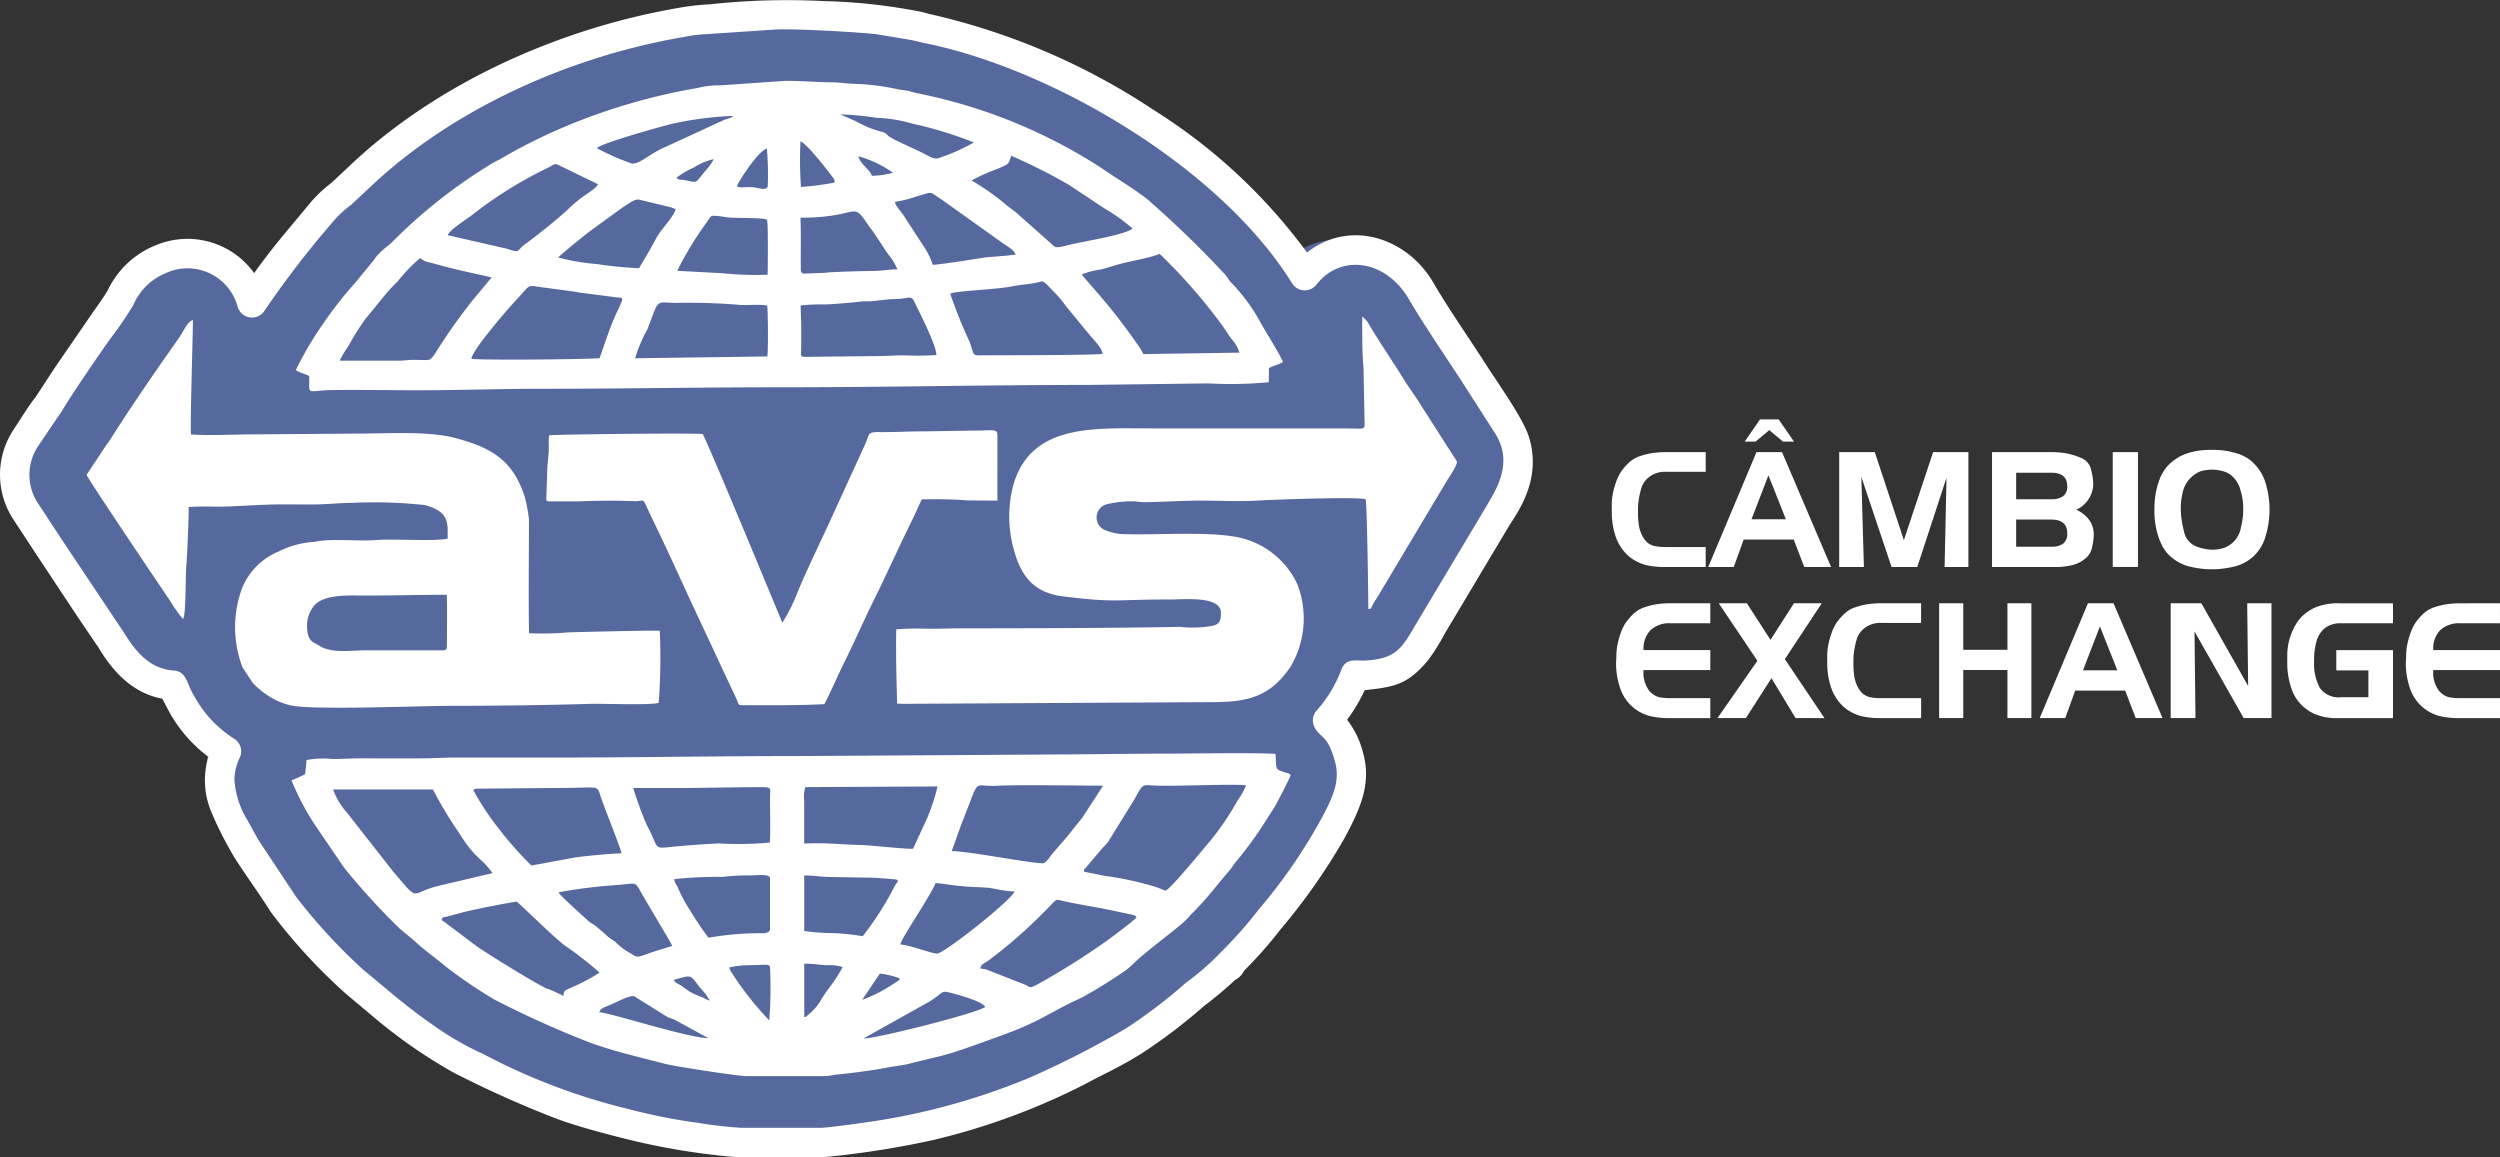
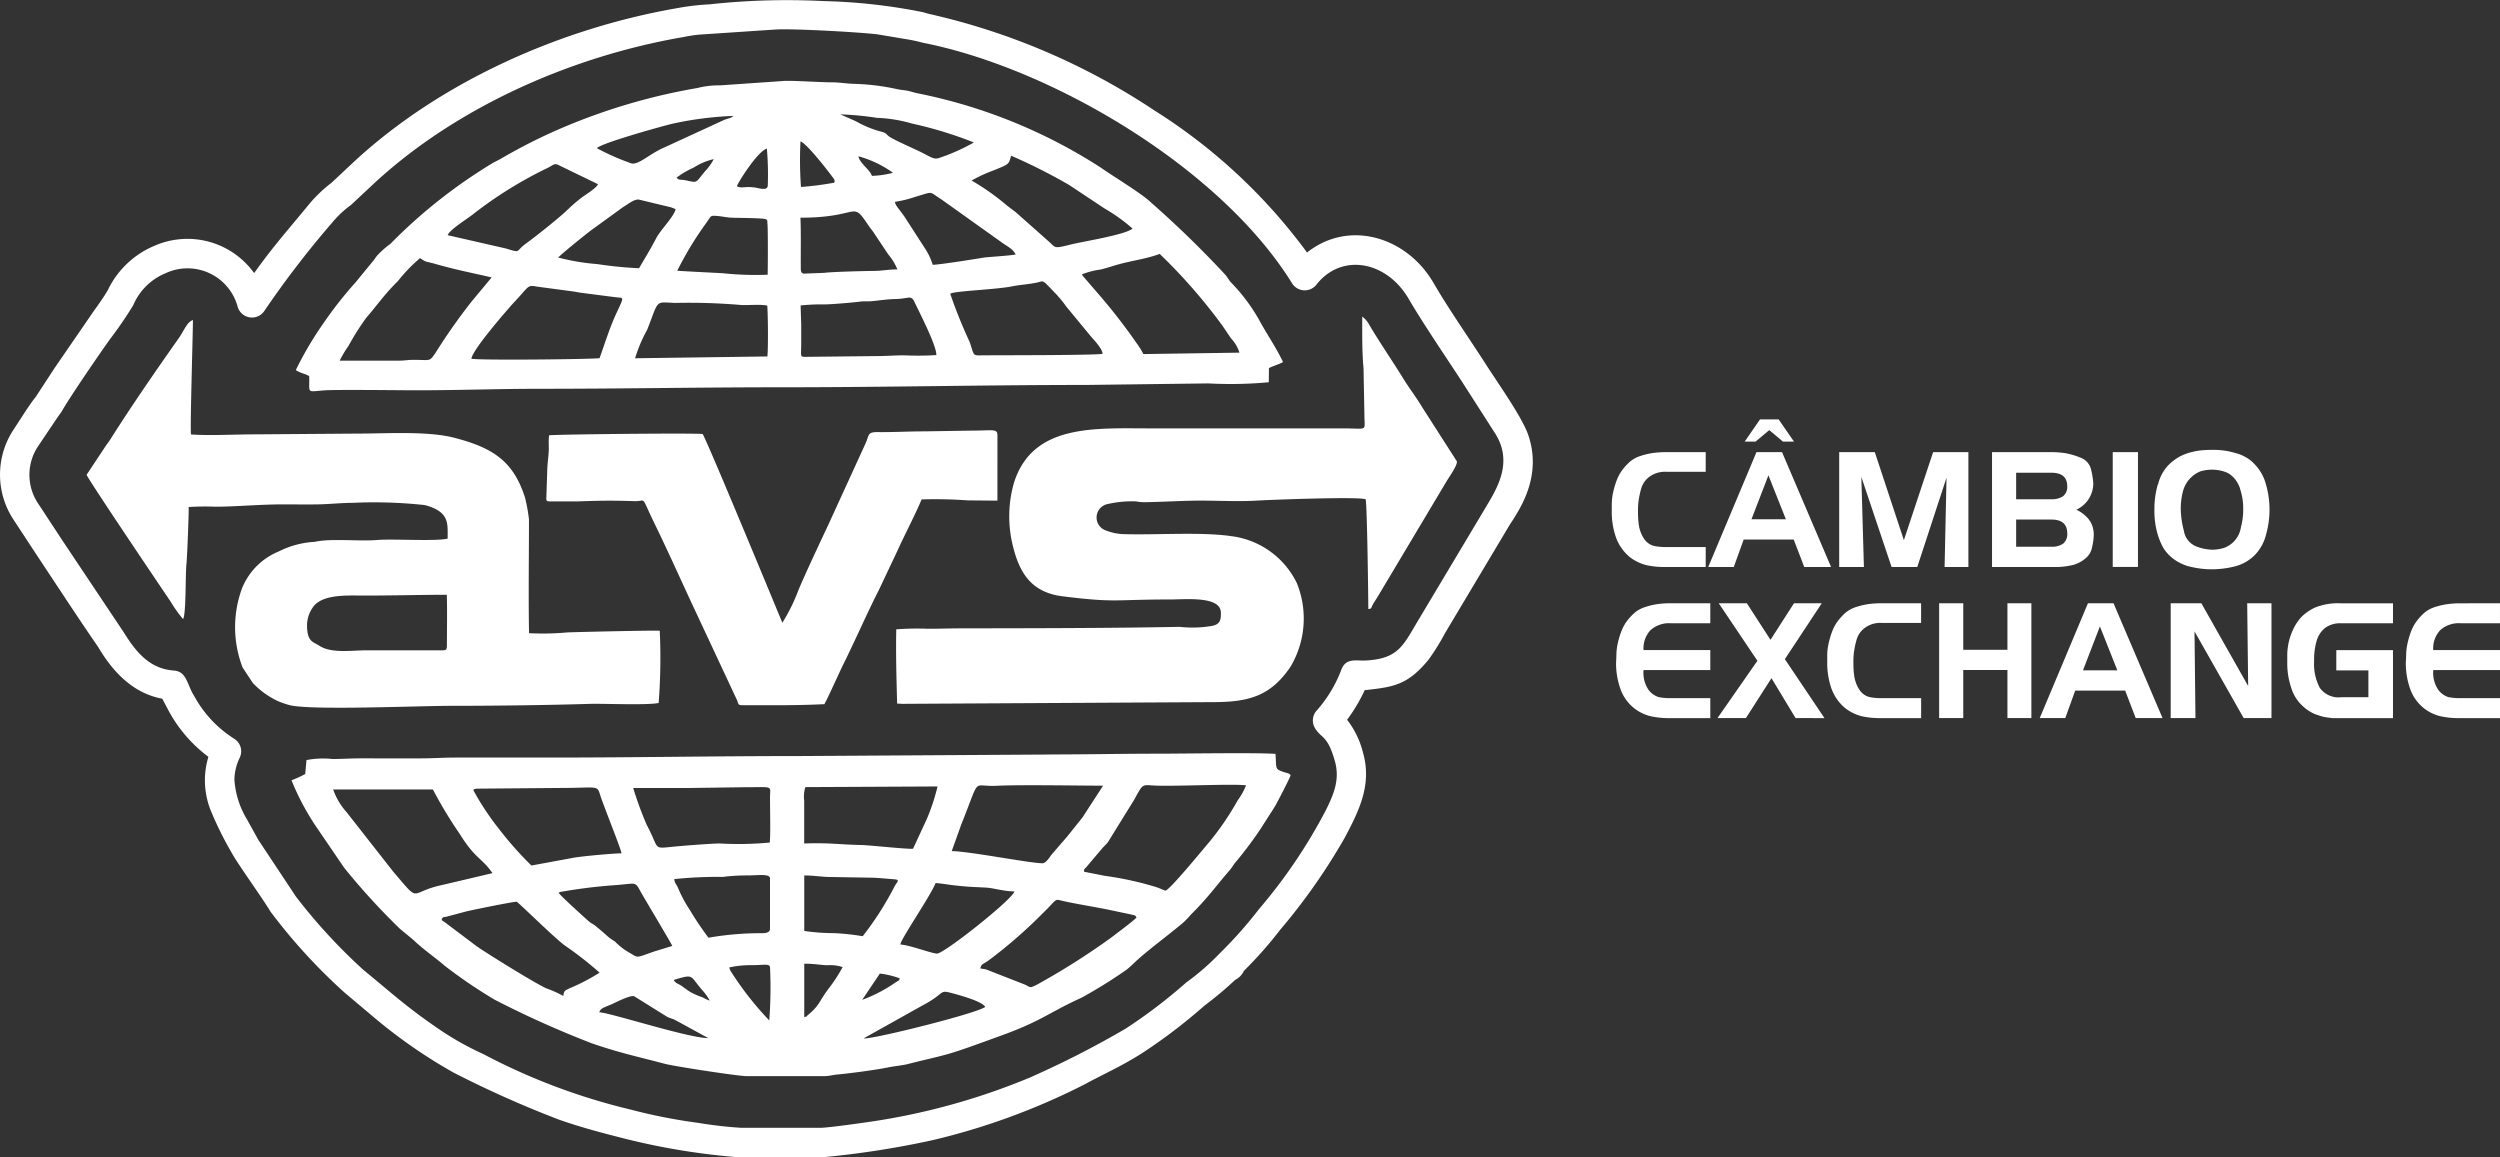
<svg xmlns="http://www.w3.org/2000/svg" width="215.023" height="99.554" viewBox="0 0 215.023 99.554">
  <rect x="0" y="0" width="215.023" height="99.554" fill="#333333" stroke="none" />
  <g id="Grupo_2" data-name="Grupo 2" transform="translate(-147.099 -18)">
-     <path id="Caminho_3" data-name="Caminho 3" d="M165.045,86.347a6.7,6.7,0,0,1-.309-4.747,11.906,11.906,0,0,1-3.313-3.76l-.587-1.1c-2.468-.457-4.141-2.209-5.373-4.238h0l-.055-.09c-1.2-1.727-2.321-3.4-3.437-5.065l-1.695-2.527h0l-2.012-3.031a6.773,6.773,0,0,1-.013-7.569c.447-.664,1.395-2.174,1.851-2.7l1.643-2.487L155,44.34c.433-.6.888-1.227,1.214-1.782a7.611,7.611,0,0,1,3.96-3.724,6.993,6.993,0,0,1,8.43,2.288c1.638-2.272,2.79-3.524,4.682-5.8h0a11.334,11.334,0,0,1,1.848-1.743l2.029-1.877c7.4-6.721,17.562-11.112,27.377-12.776a19.759,19.759,0,0,1,2.577-.294,61.069,61.069,0,0,1,9.69-.275,48.679,48.679,0,0,1,8.364.92h0l.524.146a57.23,57.23,0,0,1,19.069,8.065,46.943,46.943,0,0,1,12.948,11.91c3.434-2.693,8.071-1.4,10.41,2.081.134.2.256.4.363.578,1.249,2.12,2.91,4.457,4.385,6.734h0c1,1.537,3.069,4.413,3.578,5.918,1.112,3.29-.567,5.9-1.379,7.166l-.194.291-5.5,9.117a17.575,17.575,0,0,1-1.395,2.212c-1.768,2.115-2.936,2.26-5.386,2.532a13.686,13.686,0,0,1-1.488,2.473,7.382,7.382,0,0,1,1.354,2.78c.752,2.637-.315,4.8-1.571,7.13a50.642,50.642,0,0,1-5.424,7.646,34.681,34.681,0,0,1-3.084,3.456,1.6,1.6,0,0,1-.732.75,32.21,32.21,0,0,1-2.62,2.171,45.949,45.949,0,0,1-5.37,4.034c-1.82,1.12-3.048,1.629-4.776,2.552a57.569,57.569,0,0,1-12.817,4.656,77.739,77.739,0,0,1-9.56,1.46h-6.676a58.988,58.988,0,0,1-10.1-1.639c-1.642-.416-3.421-.87-5.305-1.524a90.074,90.074,0,0,1-8.946-3.946,43.479,43.479,0,0,1-6.6-4.512l-2.573-2.139,0,0A47.509,47.509,0,0,1,170,94.556c-.657-1.1-2.87-4.123-3.316-4.979A29.131,29.131,0,0,1,165.045,86.347ZM267.228,70Z" transform="translate(0.407 0.654)" fill="#56699e" fill-rule="evenodd" />
    <path id="Caminho_1" data-name="Caminho 1" d="M165.338,88.238a6.954,6.954,0,0,1-.314-4.879,12.193,12.193,0,0,1-3.367-3.864l-.6-1.136c-2.508-.47-4.209-2.271-5.46-4.355h0l-.056-.093c-1.223-1.775-2.359-3.49-3.493-5.206l-1.722-2.6h0l-2.044-3.116a7.026,7.026,0,0,1-.014-7.779c.455-.682,1.418-2.234,1.881-2.774l1.67-2.556,3.315-4.821c.44-.615.9-1.261,1.233-1.831a7.773,7.773,0,0,1,4.024-3.828,7.06,7.06,0,0,1,8.567,2.352c1.665-2.336,2.835-3.622,4.759-5.963h0A11.573,11.573,0,0,1,175.593,34l2.062-1.929c7.522-6.908,17.848-11.421,27.823-13.131a19.868,19.868,0,0,1,2.619-.3,61.375,61.375,0,0,1,9.848-.283,48.943,48.943,0,0,1,8.5.946h0l.532.15a57.813,57.813,0,0,1,19.38,8.289,47.917,47.917,0,0,1,13.159,12.24c3.49-2.768,8.2-1.434,10.58,2.139.137.205.26.408.369.594,1.269,2.179,2.957,4.581,4.456,6.921h0c1.012,1.579,3.119,4.535,3.637,6.082,1.131,3.381-.576,6.067-1.4,7.365l-.2.3-5.594,9.37a18.09,18.09,0,0,1-1.418,2.273c-1.8,2.173-2.984,2.322-5.473,2.6a14.1,14.1,0,0,1-1.512,2.542,7.618,7.618,0,0,1,1.376,2.857c.765,2.71-.32,4.933-1.6,7.328a52.05,52.05,0,0,1-5.512,7.858,35.51,35.51,0,0,1-3.134,3.552,1.638,1.638,0,0,1-.744.771,32.818,32.818,0,0,1-2.663,2.231,46.75,46.75,0,0,1-5.457,4.146c-1.85,1.151-3.1,1.674-4.854,2.623a58.088,58.088,0,0,1-13.026,4.785,78.184,78.184,0,0,1-9.715,1.5h-6.785a59.335,59.335,0,0,1-10.261-1.685c-1.669-.427-3.477-.894-5.392-1.566a91.025,91.025,0,0,1-9.091-4.056,44.172,44.172,0,0,1-6.71-4.638l-2.614-2.2,0,0a48.624,48.624,0,0,1-6.413-7c-.668-1.132-2.916-4.237-3.37-5.117a30.08,30.08,0,0,1-1.661-3.319Zm33.31,17.091c.99.05,7.7,2.232,9.369,2.221l-2.886-1.578c-.219-.1-.4-.124-.649-.253l-2.826-1.762c-.325-.14-1.524.492-1.9.659-.635.284-1.014.342-1.111.714Zm-25.142-33.3c0,1.458.529,1.425,1.068,1.778,1.036.678,2.794.388,4.072.388h6.31c.473,0,.582.046.582-.447,0-1.312.034-3.067-.011-4.328-2.421,0-4.822.075-7.291.065-1.456-.005-3.579-.106-4.294,1.114a2.7,2.7,0,0,0-.436,1.428ZM154.547,59.1c.165.454,6.681,10.1,7.223,10.9a11.271,11.271,0,0,0,1.074,1.511c.274-.442.191-3.874.293-4.754.054-.46.221-4.588.187-4.885a22.263,22.263,0,0,1,2.3-.028c1.745,0,3.795-.2,5.813-.2,1.006,0,2.028.017,3.033,0,.872-.013,2.023-.132,2.944-.132a40.212,40.212,0,0,1,6.233.194c2.131.574,1.954,1.575,1.954,2.879-.948.258-4.751.007-6.075.123-1.472.129-4.006-.156-5.348.158a7.8,7.8,0,0,0-3.106.827,5.747,5.747,0,0,0-3.151,3.159,9.653,9.653,0,0,0,.041,6.817L168.841,77a7.044,7.044,0,0,0,2.079,1.524,6.6,6.6,0,0,0,1.088.387c1.834.465,10.964.059,14,.059,3.694,0,8.241-.058,11.851-.169,1.055-.032,5.039.131,5.89-.078a50.36,50.36,0,0,0,.094-6.211c-.646-.043-7.8.127-7.961.146a23.191,23.191,0,0,1-3.281.065c-.057-3.184-.006-6.578-.005-9.784a14.5,14.5,0,0,0-.345-1.894c-1.019-3.18-2.834-4.277-6.034-5.119-2.317-.609-5.782-.37-8.395-.37l-8.76.066c-1.8,0-3.928.124-5.537.008-.083-.729.167-8.654.167-9.843-.525.179-.744.9-1.249,1.606-1.934,2.749-4.03,5.77-5.877,8.7-.085.136-.2.283-.309.428L154.547,59.1Zm59.84,12.725s-6.46-15.646-6.853-16.231c-.763-.1-12.961.031-13.206.113-.071.468-.006.958-.036,1.432s-.1.969-.121,1.471l-.073,2.218c0,.409-.095.559.267.559h2.454c1.963-.07,2.965-.083,4.849-.019,1.091.037.467-.648,1.769,2.011,1,2.048,2.177,4.659,3.123,6.7l3.913,8.367c.149.33.078.469.43.469,2.5,0,4.607.035,7.1-.087.342-.616,1.2-2.545,1.561-3.288,1.041-2.078,2.044-4.409,3.128-6.536l1.576-3.335c.7-1.533,1.462-2.961,2.1-4.451a38.236,38.236,0,0,1,3.943.082l2.576.023V55.738c0-.638-.313-.439-2.166-.439l-4.095.065c-1.4,0-2.6.078-4.016.063-.915-.011-.744.244-1.061.961l-3.216,7.027c-.675,1.442-2.02,4.291-2.566,5.616a15.5,15.5,0,0,1-1.376,2.79Zm50.08-17.474c0,1,.192.757-1.9.757H246.107c-4.835,0-10.163-.411-11.788,4.647a10.5,10.5,0,0,0-.173,5.166c.564,2.513,1.569,4.288,4.361,4.632,4.641.573,4.323.269,9.238.27,1.324,0,4.363-.319,4.363,1.151,0,.551-.014,1.012-.848,1.136a9.834,9.834,0,0,1-2.7.068c-6.3.118-12.608.118-18.913.13-.954,0-2.256.052-2.869.03a24.553,24.553,0,0,0-2.591.053c-.047,2.079.019,4.3.073,6.387.365.009.4.033.74.02l26.424-.146c3.044,0,4.956-.5,6.675-3.05a8.119,8.119,0,0,0,.544-7.179,7.264,7.264,0,0,0-5.634-4.044c-2.58-.384-6.512-.085-9.366-.178a4.52,4.52,0,0,1-1.362-.291,1.18,1.18,0,0,1,.112-2.3,9.373,9.373,0,0,1,2.4-.224,4.091,4.091,0,0,0,.981.065c1.394-.019,3.1-.131,4.585-.131,1.521,0,3.346.092,4.83,0,1.189-.076,8.884-.359,9.369-.111.13.569.23,8.709.23,9.44.37-.064.128,0,.547-.659.145-.226.36-.567.5-.812l5.723-9.587c.211-.338.935-1.374.841-1.655l-2.973-4.64c-.449-.76-1.179-1.739-1.532-2.315-.919-1.5-2.2-3.371-3.015-4.763a2.045,2.045,0,0,0-.616-.721c0,1.407-.018,3.056.112,4.435l.084,4.421ZM201.72,49.077l11.382-.156c.077-.746.054-3.48-.01-4.378-.827-.142-1.722.023-2.548-.073a52.81,52.81,0,0,0-5.378-.153c-1.771-.073-1.367-.32-2.4,2.3a12.6,12.6,0,0,0-1.045,2.462Zm14.291-2.919c0,.529,0,1.086,0,1.638,0,1.118-.134,1.159.379,1.159l6.137-.066c.762,0,1.577-.065,2.293-.065a26.3,26.3,0,0,0,2.81-.02c.055-.767-1.521-3.81-1.876-4.565-.3-.649-.487-.269-1.675-.255-.6.007-1.377.123-1.981.182-.347.034-.675-.006-1.021.039-.652.084-2.518.241-3.053.239a17.507,17.507,0,0,0-2.065.091l.05,1.622ZM198.667,49.07c.452-1.257.869-2.616,1.426-3.816.717-1.547.69-1.341-.046-1.427l-3.039-.392c-.277-.039-.4-.08-.684-.115l-3.071-.41c-.819-.16-.65,0-1.9,1.308-.7.769-3.609,4.115-3.712,4.9.741.145,9.874.053,11.021-.046Zm43.264-.373c0-.423-.746-1.2-.985-1.476l-2.144-2.6a10.192,10.192,0,0,0-1.087-1.29c-1.052-1.1-.808-.887-1.476-.753-.716.145-1.406.176-2.073.311-1.442.291-5.1.4-5.337.643a41.75,41.75,0,0,0,1.671,4.144c.42,1.241.211,1.157,1.194,1.149,1.353-.011,9.555,0,10.236-.129Zm-65.614.585q2.556,0,5.112,0c.5,0,.744-.069,1.223-.069,1.516,0,1.361.183,1.9-.593a49.986,49.986,0,0,1,3.146-4.468l1.688-2.029c-1.774-.411-2.977-.631-4.758-1.136-1.044-.3-.755-.1-1.4-.524a14.033,14.033,0,0,0-1.911,1.983c-1.175,1.153-1.758,2.049-2.729,3.163a22.777,22.777,0,0,0-1.52,2.411,9.331,9.331,0,0,0-.752,1.259Zm63.845-7.426c.023.014.034.095.053.119l1.254,1.453a50.3,50.3,0,0,1,3.405,4.373,6.187,6.187,0,0,1,.567.916l8.26-.123a3.036,3.036,0,0,0-.713-1.213l-.759-1.121a47.417,47.417,0,0,0-5.385-6.16c-.99.385-2.352.582-3.393.861-.557.149-1.069.329-1.662.479a7.09,7.09,0,0,0-1.626.416Zm-24.217-4.868c.056,1.4.018,2.783.03,4.181,0,.27-.037.593.259.629l1.783-.069c.49-.083,3.554-.161,4.182-.164.769,0,1.276-.13,2.085-.13a4.967,4.967,0,0,0-.8-1.308L222.24,38.26c-.148-.225-.266-.34-.451-.615-1.486-2.221-.651-.658-5.844-.658ZM205.35,41.552c1.335.082,2.57.139,3.909.211a26.963,26.963,0,0,0,3.864.129c.018-.4.037-3.863-.015-4.39-.033-.325.038-.251-.133-.384-.267-.11-2.481-.11-2.972-.132-.457-.021-.951-.148-1.4-.159s-.316.01-.868.761a28.813,28.813,0,0,0-2.386,3.965ZM195.107,40.41a18.487,18.487,0,0,0,3.363.567,33.37,33.37,0,0,0,3.593.356c.558-.956.94-1.56,1.49-2.607.371-.708,1.517-1.826,1.654-2.477l-.39-.153-2.773-.668c-.432-.044-.964.429-1.326.627l-2.893,2.1c-.657.516-2.2,1.755-2.719,2.254Zm28.973-4.8c-.009.3.381.655.815,1.294l1.707,2.641a5.653,5.653,0,0,1,.722,1.493c.525,0,3.619-.488,4.381-.618.313-.053,2.042-.147,2.747-.265-.183-.438-.671-.678-1.053-.941L228.05,35.4c-1.127-.7-.574-.683-2.251-.2a9.681,9.681,0,0,1-1.72.42Zm-13.6-1.328c.4.223.679-.027,1.616.121.292.046,1.04.306,1.04-.2a25.534,25.534,0,0,0-.08-3.165c-.843.278-2.539,3.019-2.576,3.247ZM185.6,38.491l5.037,1.15c1.3.411.8.228,1.647-.391.95-.694,2.63-2.028,3.49-2.813a15.507,15.507,0,0,1,1.357-1.186c.38-.272,1.277-.821,1.4-1.146l-3.462-1.679c-.307-.119-.375.027-.829.26a35.35,35.35,0,0,0-6.469,4.015c-.464.375-2.019,1.332-2.166,1.789Zm30.391-4.146a27.656,27.656,0,0,0,2.855-.367c.064-.057.03-.216.01-.272-.03-.087-2.288-3.066-2.908-3.285a32.167,32.167,0,0,0,.042,3.924Zm14.676-.552a20.19,20.19,0,0,1,3.049,2.156l.743.561,2.818,2.5c.643.554.388.671,1.9.288,1.052-.266,4.684-.829,5.334-1.373a14.651,14.651,0,0,0-2.381-1.712l-3.1-2.056a49.476,49.476,0,0,0-4.958-2.5c-.25.714-.046.675-1.519,1.262a13.01,13.01,0,0,0-1.883.867Zm-25.384-.246c.233.248.378.14.738.214,1.13.232.844.283,1.713-.762a4.5,4.5,0,0,0,.753-1.049,5.413,5.413,0,0,0-1.73.731,7.421,7.421,0,0,0-1.474.866Zm16.806-.158a7.935,7.935,0,0,0,1.816-.266,9.268,9.268,0,0,0-2.975-1.417c.111.607,1.013,1.172,1.16,1.683Zm-23.655-2.38a20.442,20.442,0,0,0,2.985,1.312c.649.125,1.539-.834,2.856-1.393l5.1-2.348c.243-.107.6-.141.8-.348a29.438,29.438,0,0,0-5.291.684c-.825.2-6.07,1.649-6.448,2.093Zm32.432-.491a34.273,34.273,0,0,0-5.328-1.628,12.214,12.214,0,0,0-3.012-.491,26.237,26.237,0,0,0-3.157-.3l1.361.6a8.8,8.8,0,0,0,2.212.9c.456.133.345.209.653.42.451.309,2.159,1.045,2.8,1.37.855.433,1.054.62,1.532.443a17.013,17.013,0,0,0,2.937-1.316Zm-58.33,19.57c.408.285.765.286,1.157.528.05,1.5-.287,1.347,1.277,1.223,1-.08,6.646-.007,7.93-.007,3.547,0,7.073-.13,10.562-.13,7.1,0,13.957-.131,21.041-.131,8.878,0,17.317-.2,26.035-.2l10.478-.132a35.62,35.62,0,0,0,5.211-.1l.011-1.214c.443-.227.816-.3,1.215-.524-.563-1.172-1.214-2.133-1.849-3.242a15.671,15.671,0,0,0-2.662-3.641c-.136-.158-.312-.462-.448-.618a88.4,88.4,0,0,0-6.392-6.217c-.833-.8-3.194-2.207-4.349-3.02A45.414,45.414,0,0,0,226.082,26.3c-.317-.061-.52-.135-.838-.211s-.6-.078-.927-.146a19.516,19.516,0,0,0-3.672-.466c-.731-.014-1.351-.137-2.046-.132-.88,0-3.51-.171-4.076-.119l-5.5.38a7.307,7.307,0,0,0-1.925.224,52.03,52.03,0,0,0-11.345,3.3,47.07,47.07,0,0,0-5.617,2.81c-.274.154-.478.231-.7.369a44.945,44.945,0,0,0-8.776,6.943,7.529,7.529,0,0,0-1.129,1c-.186.224-.205.313-.424.557l-1.439,1.757a33.937,33.937,0,0,0-2.773,3.532,29.7,29.7,0,0,0-2.356,4Zm54,54.6-5.148,2.88c.581.15,9.947-2.2,10.445-2.705-.234-.46-2.107-.98-2.749-1.154-1.3-.353-.611-.051-2.547.98ZM222.773,102l-1.519,2.26a12.674,12.674,0,0,0,2.906-1.524c.223-.135.276-.114.329-.324a7.322,7.322,0,0,0-1.716-.413Zm-15.189,1.519c-1.224-1.364-.7-1.516-2.541-.973.167.3.352.3.646.492.2.132.476.351.722.508a5.84,5.84,0,0,0,1.128.5,2.841,2.841,0,0,0,.607.28,4.721,4.721,0,0,0-.563-.809Zm8.688-2.374v4.6c.432-.124.057.034.317-.182,1.08-.9.909-1.143,1.867-2.386a13.448,13.448,0,0,0,1.118-1.735,3.341,3.341,0,0,0-1.305-.16c-.478,0-1.044-.132-2-.132Zm-6.46.327.109.277a27.048,27.048,0,0,0,3.342,4.28,36.611,36.611,0,0,0,.067-4.517c0-.413-.457-.234-1.609-.236a8.217,8.217,0,0,0-1.909.2ZM185.08,97.334c.155.25-.026.034.275.249l2.753,2.074c1.055.728,4.916,3.117,5.968,3.61a9.361,9.361,0,0,1,1.473.66c.05-.494.159-.466.562-.671a16.6,16.6,0,0,0,2.558-1.337A30.132,30.132,0,0,0,195.7,99.6c-.858-.611-3.92-3.64-4.161-3.78-.124-.039-3.695.675-4.4.851l-1.538.411c-.352.1-.355-.02-.523.251Zm46.332,4.219c.193.048.339.038.549.108l3.292,1.287c.529.257.388.306.958.047a62.545,62.545,0,0,0,6.424-4.062c.254-.2,2.081-1.55,2.215-1.762-.153-.228-.068-.135-.379-.237l-1.624-.341c-1.294-.287-3.257-.585-4.4-.857-.686-.164-.391-.154-1.642,1.058a41.65,41.65,0,0,1-4.683,4.079c-.517.364-.578.25-.712.68Zm-36.127-6.571-.14.06c.095.214,2.195,2.106,2.582,2.45.251.223.345.207.583.4.365.3.759.633,1.1.949a5.811,5.811,0,0,0,.58.4,5.621,5.621,0,0,0,1.094.875c.978.547.559.585,2.276-.015l1.563-.478c-.06-.187-2.443-4.152-2.741-4.7-.5-.922-.363-.639-2.4-.513a44.289,44.289,0,0,0-4.491.57ZM224.54,99.5c.847.052,2.706.781,3.154.78.606,0,6.429-4.607,6.663-5.348-.88,0-1.839-.293-2.411-.325-1.259-.071-1.3-.041-2.646-.182-.611-.064-1.254-.185-1.736-.212-.341.968-3.045,4.9-3.024,5.287Zm-8.268-5.941v4.774a17.279,17.279,0,0,0,2.541.187,20.585,20.585,0,0,1,2.487.267,26.843,26.843,0,0,0,2.738-4.282c.208-.392.442-.5.13-.6-.021-.007-1.762-.147-1.884-.149l-4.013-.068c-.737-.036-1.254-.128-2-.128Zm-11.182.316c.045.359.152.4.3.7a11.313,11.313,0,0,0,1.024,1.926,27.068,27.068,0,0,0,1.619,2.414,26.311,26.311,0,0,1,4.179-.387c.4-.009,1.114.083,1.114-.374v-4.34c0-.428-1.04-.256-1.936-.256a16.573,16.573,0,0,0-2.13.128,36.131,36.131,0,0,0-4.174.188ZM189.3,93.144c-.859-1.139-1.383-1.1-2.658-3.152a37.9,37.9,0,0,1-2.31-3.825h-8.577a5.716,5.716,0,0,0,1.145,1.939l4.031,5.14c2.417,2.822,1.26,1.759,4.169,1.141l4.361-1.027-.16-.216Zm-1.5-6.938a23.08,23.08,0,0,0,2.254,3.4,29.446,29.446,0,0,0,2.752,3.1l3.713-.685c.913-.141,3.126-.34,4.035-.367,0-.265-1.577-4.186-1.824-4.978-.288-.923-.134-.641-3.473-.641l-7.041.059a.64.64,0,0,0-.417.112Zm13.759-.17a30.29,30.29,0,0,0,1.168,3.185c1.133,2.1.461,2.049,2.282,1.866.769-.077,3.324-.279,4.008-.277a28.56,28.56,0,0,0,4.286-.08c.082-.565.021-2.983.026-3.878.006-1.049.342-.881-2.1-.881l-4.749.065Zm28.257,3.03-.859,2.4c1.529.015,6.722,1.046,7.815,1.046.272,0,.633-.543.755-.726L238.9,90.2l1.308-1.639,1.768-2.723c-2.245,0-7.026-.094-9.21.011-2.1.1-1.3-.887-2.944,3.215Zm-2.076-3.161-11.374.056a2.722,2.722,0,0,0-.1,1.137V90.81c2.228-.075,3.089.1,4.867.13.747.011,4.254.4,4.5.315l1.184-2.559a17.357,17.357,0,0,0,.918-2.792Zm12.6,7.335,1.8.356a27.606,27.606,0,0,1,4.374.957c.359.113.525.221.823.312.347-.029,3.172-3.478,3.8-4.213a24.4,24.4,0,0,0,2.42-3.559,5.877,5.877,0,0,0,.716-1.285c-1.059-.14-5.9.086-7.664.028-1.318-.044-1.139-.287-1.953,1.2L242.4,90.681c-.188.248-.364.381-.545.6l-1.316,1.556c-.21.242-.2.117-.2.407Zm-2.993-10.081-21.369.13c-7.238,0-14.394.131-21.614.131h-8.105c-.929,0-1.845.062-2.7.068-1.8.013-3.606,0-5.407,0-.858,0-1.775.059-2.454.057a7.524,7.524,0,0,0-2.237.092l-.112,1.2a9.961,9.961,0,0,1-1.177.54,21.724,21.724,0,0,0,2.068,3.912l2.454,3.6a57.989,57.989,0,0,0,4.809,5.265l1.123.926c.989.936,1.738,1.406,2.732,2.255a42.982,42.982,0,0,0,4.242,2.888,83.861,83.861,0,0,0,8.353,3.756c2.353.825,4.007,1.166,6.331,1.782.815.216,6.292,1.059,7.026,1.059H218.1a7.607,7.607,0,0,0,.84-.123c1.156-.1,3.473-.406,4.535-.626.524-.109,1.248-.17,1.75-.3,1.049-.275,2.173-.514,3.269-.812,1.219-.332,3.391-1.149,4.642-1.6,3.581-1.291,4.051-1.943,7.015-3.3a42.484,42.484,0,0,0,3.832-2.384c.393-.308.7-.645,1.077-.973,1.028-.9,2.361-1.891,3.4-2.749a6.34,6.34,0,0,0,1.042-1c1.54-1.536,2.031-2.3,3.36-3.845.2-.228.287-.408.45-.616a33.466,33.466,0,0,0,2.213-2.945l1.214-1.9c.226-.376,1.355-2.573,1.362-2.7-.049-.165-.307-.187-.62-.293-.754-.255-.589-.283-.677-1.551-1.668-.121-7.948-.016-10.118-.016-3.057,0-6.046.066-9.333.066ZM167.26,85.33a7.6,7.6,0,0,0,1.1,3.441l.954,1.723,3.243,4.891,0,0a48,48,0,0,0,5.8,6.3l0,0c2.379,1.943,3.56,3.07,6.3,4.96a25.431,25.431,0,0,0,4.014,2.279,53.789,53.789,0,0,0,12.656,4.77,47.532,47.532,0,0,0,5.831,1.147,36.734,36.734,0,0,0,3.7.425h6.785c.634,0,3.342-.383,3.892-.463a57.382,57.382,0,0,0,14.149-3.864,81.845,81.845,0,0,0,8.214-4.193,44.867,44.867,0,0,0,5.238-3.988,21.069,21.069,0,0,0,2.862-2.487l.348-.347a36.4,36.4,0,0,0,3.033-3.463h0a45.444,45.444,0,0,0,5.728-8.46c.737-1.462,1.252-2.747.793-4.309h0c-.637-2.253-1.166-1.884-1.713-2.827h0a1.269,1.269,0,0,1,.139-1.465,11.3,11.3,0,0,0,2.105-3.444c.393-1.167,1.308-.84,2.112-.882,2.893-.154,3.24-1.31,4.648-3.644l0,0,5.664-9.478c.937-1.583,2.46-3.887.828-6.431h0L272.785,51h0c-1.356-2.077-3.325-4.971-4.518-7.019-1.931-3.316-5.815-3.971-7.952-1.225l0,0a1.28,1.28,0,0,1-2.078-.112c-6.17-9.988-20.754-18.547-31.784-20.709h0a13.417,13.417,0,0,0-1.561-.327l-2.279-.383c-1.349-.181-7.337-.523-8.844-.421l-5.978.4a12.044,12.044,0,0,0-1.9.244c-9.5,1.628-19.361,5.924-26.515,12.492l-2.086,1.95h0a8.785,8.785,0,0,0-1.624,1.524h0A82.477,82.477,0,0,0,169.839,45h0a1.281,1.281,0,0,1-2.3-.357,4.464,4.464,0,0,0-6.212-2.874,5.125,5.125,0,0,0-2.765,2.74,33.476,33.476,0,0,1-1.931,2.831c-.572.772-3.518,5.048-4.229,6.318h0l-.32.449h0l-1.7,2.525a4.431,4.431,0,0,0,.013,4.961h0l2.055,3.132h0l5.21,7.8h0c.078.114.093.139.116.177h0c1.042,1.668,2.2,3.084,4.283,3.235v0c1.124.08,1.129,1.245,1.733,2.172a9.974,9.974,0,0,0,3.477,3.71h0a1.269,1.269,0,0,1,.448,1.613A4.485,4.485,0,0,0,167.26,85.33Z" transform="translate(0 -0.263)" fill="#fff" fill-rule="evenodd" />
    <path id="Caminho_2" data-name="Caminho 2" d="M156.079,255.931v1.689h-3.406a2.228,2.228,0,0,0-1.442.433,1.932,1.932,0,0,0-.687.962,8.008,8.008,0,0,0-.22.975,5.8,5.8,0,0,0-.068.886v.33q0,.192.013.419t.055.549a2.971,2.971,0,0,0,.185.694,2.533,2.533,0,0,0,.4.687,1.477,1.477,0,0,0,.742.446,4.786,4.786,0,0,0,1.028.09h3.4v1.717H152.6a7.04,7.04,0,0,1-1.676-.172,3.9,3.9,0,0,1-1.39-.694,3.942,3.942,0,0,1-1.186-1.717,6.594,6.594,0,0,1-.348-2.17v-.59a4.913,4.913,0,0,1,.11-1.044,7.3,7.3,0,0,1,.274-.961,4.029,4.029,0,0,1,.385-.8,4.768,4.768,0,0,1,.645-.769,2.567,2.567,0,0,1,1.03-.625,6.156,6.156,0,0,1,1.133-.268,8.227,8.227,0,0,1,1.064-.069Zm2.418,9.876h-2.2l4.148-9.876h2.2l4.217,9.876h-2.308l-.907-2.363h-4.3l-.852,2.363Zm1.524-4.107h2.953l-1.5-3.777-1.456,3.777Zm.343-6.675h-.934l1.318-1.909h1.607l1.319,1.909h-.948l-1.181-.989-1.182.989Zm9.326,10.782h-2.129v-9.876h3.063l2.5,7.568,2.514-7.568h3.035v9.876h-2.047l.165-7.678-2.514,7.678h-2.211l-2.6-7.747.22,7.747Zm16.441,0h-5.425v-9.876h5.069a7.659,7.659,0,0,1,1.311.1,6.445,6.445,0,0,1,1.257.385,1.424,1.424,0,0,1,.893,1.064,5.743,5.743,0,0,1,.178,1.174,2.489,2.489,0,0,1-1.456,2.225,3.2,3.2,0,0,1,.824.563,2.162,2.162,0,0,1,.508.721,2.263,2.263,0,0,1,.164.886,4.913,4.913,0,0,1-.137,1.03,1.61,1.61,0,0,1-.488.913,2.755,2.755,0,0,1-1.442.7,5.919,5.919,0,0,1-1.257.117Zm-3.351-4.079v2.335h3.031a1.638,1.638,0,0,0,1.016-.268,1.051,1.051,0,0,0,.348-.886q0-1.181-1.364-1.181ZM185.8,257.7H182.78v2.28H185.8a1.7,1.7,0,0,0,1.016-.261,1,1,0,0,0,.357-.865q0-1.154-1.373-1.154Zm5.288-1.772h2.17v9.876h-2.17v-9.876Zm6.016,3.461a6,6,0,0,0-.165,1.456,7.733,7.733,0,0,0,.268,1.848,1.738,1.738,0,0,0,1.064,1.346,4.176,4.176,0,0,0,1.346.282,3.494,3.494,0,0,0,1.03-.151,2.248,2.248,0,0,0,1.47-1.8,5.592,5.592,0,0,0,.192-1.483,5.3,5.3,0,0,0-.13-1.3q-.13-.5-.178-.639a3.063,3.063,0,0,0-.206-.419,2.171,2.171,0,0,0-.446-.543,1.665,1.665,0,0,0-.612-.364,3.955,3.955,0,0,0-.584-.145,3.478,3.478,0,0,0-.536-.041,3.421,3.421,0,0,0-1,.151,2.538,2.538,0,0,0-1.511,1.8Zm-2.115-.7a3.635,3.635,0,0,1,.852-1.607,4.5,4.5,0,0,1,.989-.762,4.374,4.374,0,0,1,.954-.371,6.122,6.122,0,0,1,.9-.172,9.052,9.052,0,0,1,.92-.041,6.648,6.648,0,0,1,1.559.144q.57.145.783.213a3.883,3.883,0,0,1,.6.282,2.655,2.655,0,0,1,.693.543,3.891,3.891,0,0,1,1.017,1.751,7.807,7.807,0,0,1,.316,2.2,8.048,8.048,0,0,1-.316,2.218,3.8,3.8,0,0,1-1.037,1.779,3.707,3.707,0,0,1-1.7.907,8.139,8.139,0,0,1-1.9.233,7.529,7.529,0,0,1-1.772-.206,3.326,3.326,0,0,1-.529-.144,5.039,5.039,0,0,1-.6-.282,3.567,3.567,0,0,1-.721-.529,3.2,3.2,0,0,1-.618-.789,5.981,5.981,0,0,1-.48-1.25,7.268,7.268,0,0,1-.227-1.964,7.529,7.529,0,0,1,.3-2.156Zm-38.515,10.239v1.717h-3.406a2.4,2.4,0,0,0-1.724.584,2.273,2.273,0,0,0-.611,1.724h5.741v1.717h-5.741a2.6,2.6,0,0,0,.453,1.738,1.762,1.762,0,0,0,.845.59,4.806,4.806,0,0,0,1.037.09h3.406v1.717h-3.489a7.1,7.1,0,0,1-1.683-.172,3.657,3.657,0,0,1-2.582-2.411,6.537,6.537,0,0,1-.35-2.17l.027-.59a4.945,4.945,0,0,1,.109-1.044,7.365,7.365,0,0,1,.275-.961,4.03,4.03,0,0,1,.384-.8,4.8,4.8,0,0,1,.646-.769,2.567,2.567,0,0,1,1.03-.625,6.146,6.146,0,0,1,1.133-.268,8.225,8.225,0,0,1,1.064-.069Zm3.063,9.876h-2.445l3.434-4.931-3.324-4.945h2.417l2.033,3.145,2.019-3.145h2.39l-3.173,4.807,3.406,5.069H163.81l-2.074-3.434-2.2,3.434Zm15.068-9.876v1.689H171.2a2.229,2.229,0,0,0-1.442.433,1.937,1.937,0,0,0-.687.962,8.093,8.093,0,0,0-.22.975,5.863,5.863,0,0,0-.068.886v.33q0,.192.014.419c.009.151.027.334.055.549a2.974,2.974,0,0,0,.186.694,2.53,2.53,0,0,0,.4.687,1.479,1.479,0,0,0,.742.446,4.786,4.786,0,0,0,1.028.09h3.4v1.717h-3.477a7.036,7.036,0,0,1-1.675-.172,3.9,3.9,0,0,1-1.39-.694,3.94,3.94,0,0,1-1.186-1.717,6.6,6.6,0,0,1-.348-2.17v-.59a4.913,4.913,0,0,1,.11-1.044,7.367,7.367,0,0,1,.275-.961,4.032,4.032,0,0,1,.384-.8,4.776,4.776,0,0,1,.646-.769,2.567,2.567,0,0,1,1.03-.625,6.151,6.151,0,0,1,1.133-.268,8.238,8.238,0,0,1,1.065-.069Zm1.552,9.876v-9.876h2.074v4h3.8v-4h2.06v9.876h-2.06v-4.134h-3.8v4.134Zm10.851,0h-2.2l4.148-9.876h2.2l4.216,9.876h-2.307l-.907-2.363h-4.3l-.852,2.363Zm1.524-4.107h2.953l-1.5-3.777-1.456,3.777Zm9.67,4.107h-2.129v-9.876h2.637l4.025,7.115-.082-7.115h2.088v9.876h-2.39l-4.23-7.458.082,7.458Zm14.875-1.8V274.7h-2.761v-1.744h4.876v5.851h-5.231q-.261-.041-.447-.062a3.012,3.012,0,0,1-.416-.082c-.156-.041-.369-.112-.643-.213a3.732,3.732,0,0,1-1.035-.687,3.479,3.479,0,0,1-.971-1.538,6.537,6.537,0,0,1-.35-2.17v-.59a5.208,5.208,0,0,1,.165-1.346,5.463,5.463,0,0,1,.439-1.14,3.971,3.971,0,0,1,.653-.913,4.146,4.146,0,0,1,1.113-.762,5.288,5.288,0,0,1,2.273-.371h4.45v1.717h-4.45a2.162,2.162,0,0,0-1.415.419,2.221,2.221,0,0,0-.714,1.133,5.736,5.736,0,0,0-.206,1.593v.151a4.376,4.376,0,0,0,.488,2.253,1.978,1.978,0,0,0,1.847.81Zm11.318-8.076v1.717H220.99a2.4,2.4,0,0,0-1.724.584,2.273,2.273,0,0,0-.611,1.724H224.4v1.717h-5.741a2.6,2.6,0,0,0,.453,1.738,1.762,1.762,0,0,0,.845.59,4.805,4.805,0,0,0,1.037.09H224.4v1.717h-3.489a7.1,7.1,0,0,1-1.683-.172,3.657,3.657,0,0,1-2.582-2.411,6.537,6.537,0,0,1-.35-2.17l.027-.59a4.943,4.943,0,0,1,.11-1.044,7.372,7.372,0,0,1,.275-.961,4.005,4.005,0,0,1,.385-.8,4.768,4.768,0,0,1,.645-.769,2.567,2.567,0,0,1,1.03-.625A6.156,6.156,0,0,1,219.9,269a8.23,8.23,0,0,1,1.064-.069Z" transform="translate(137.726 -199.041)" fill="#fff" fill-rule="evenodd" />
  </g>
</svg>